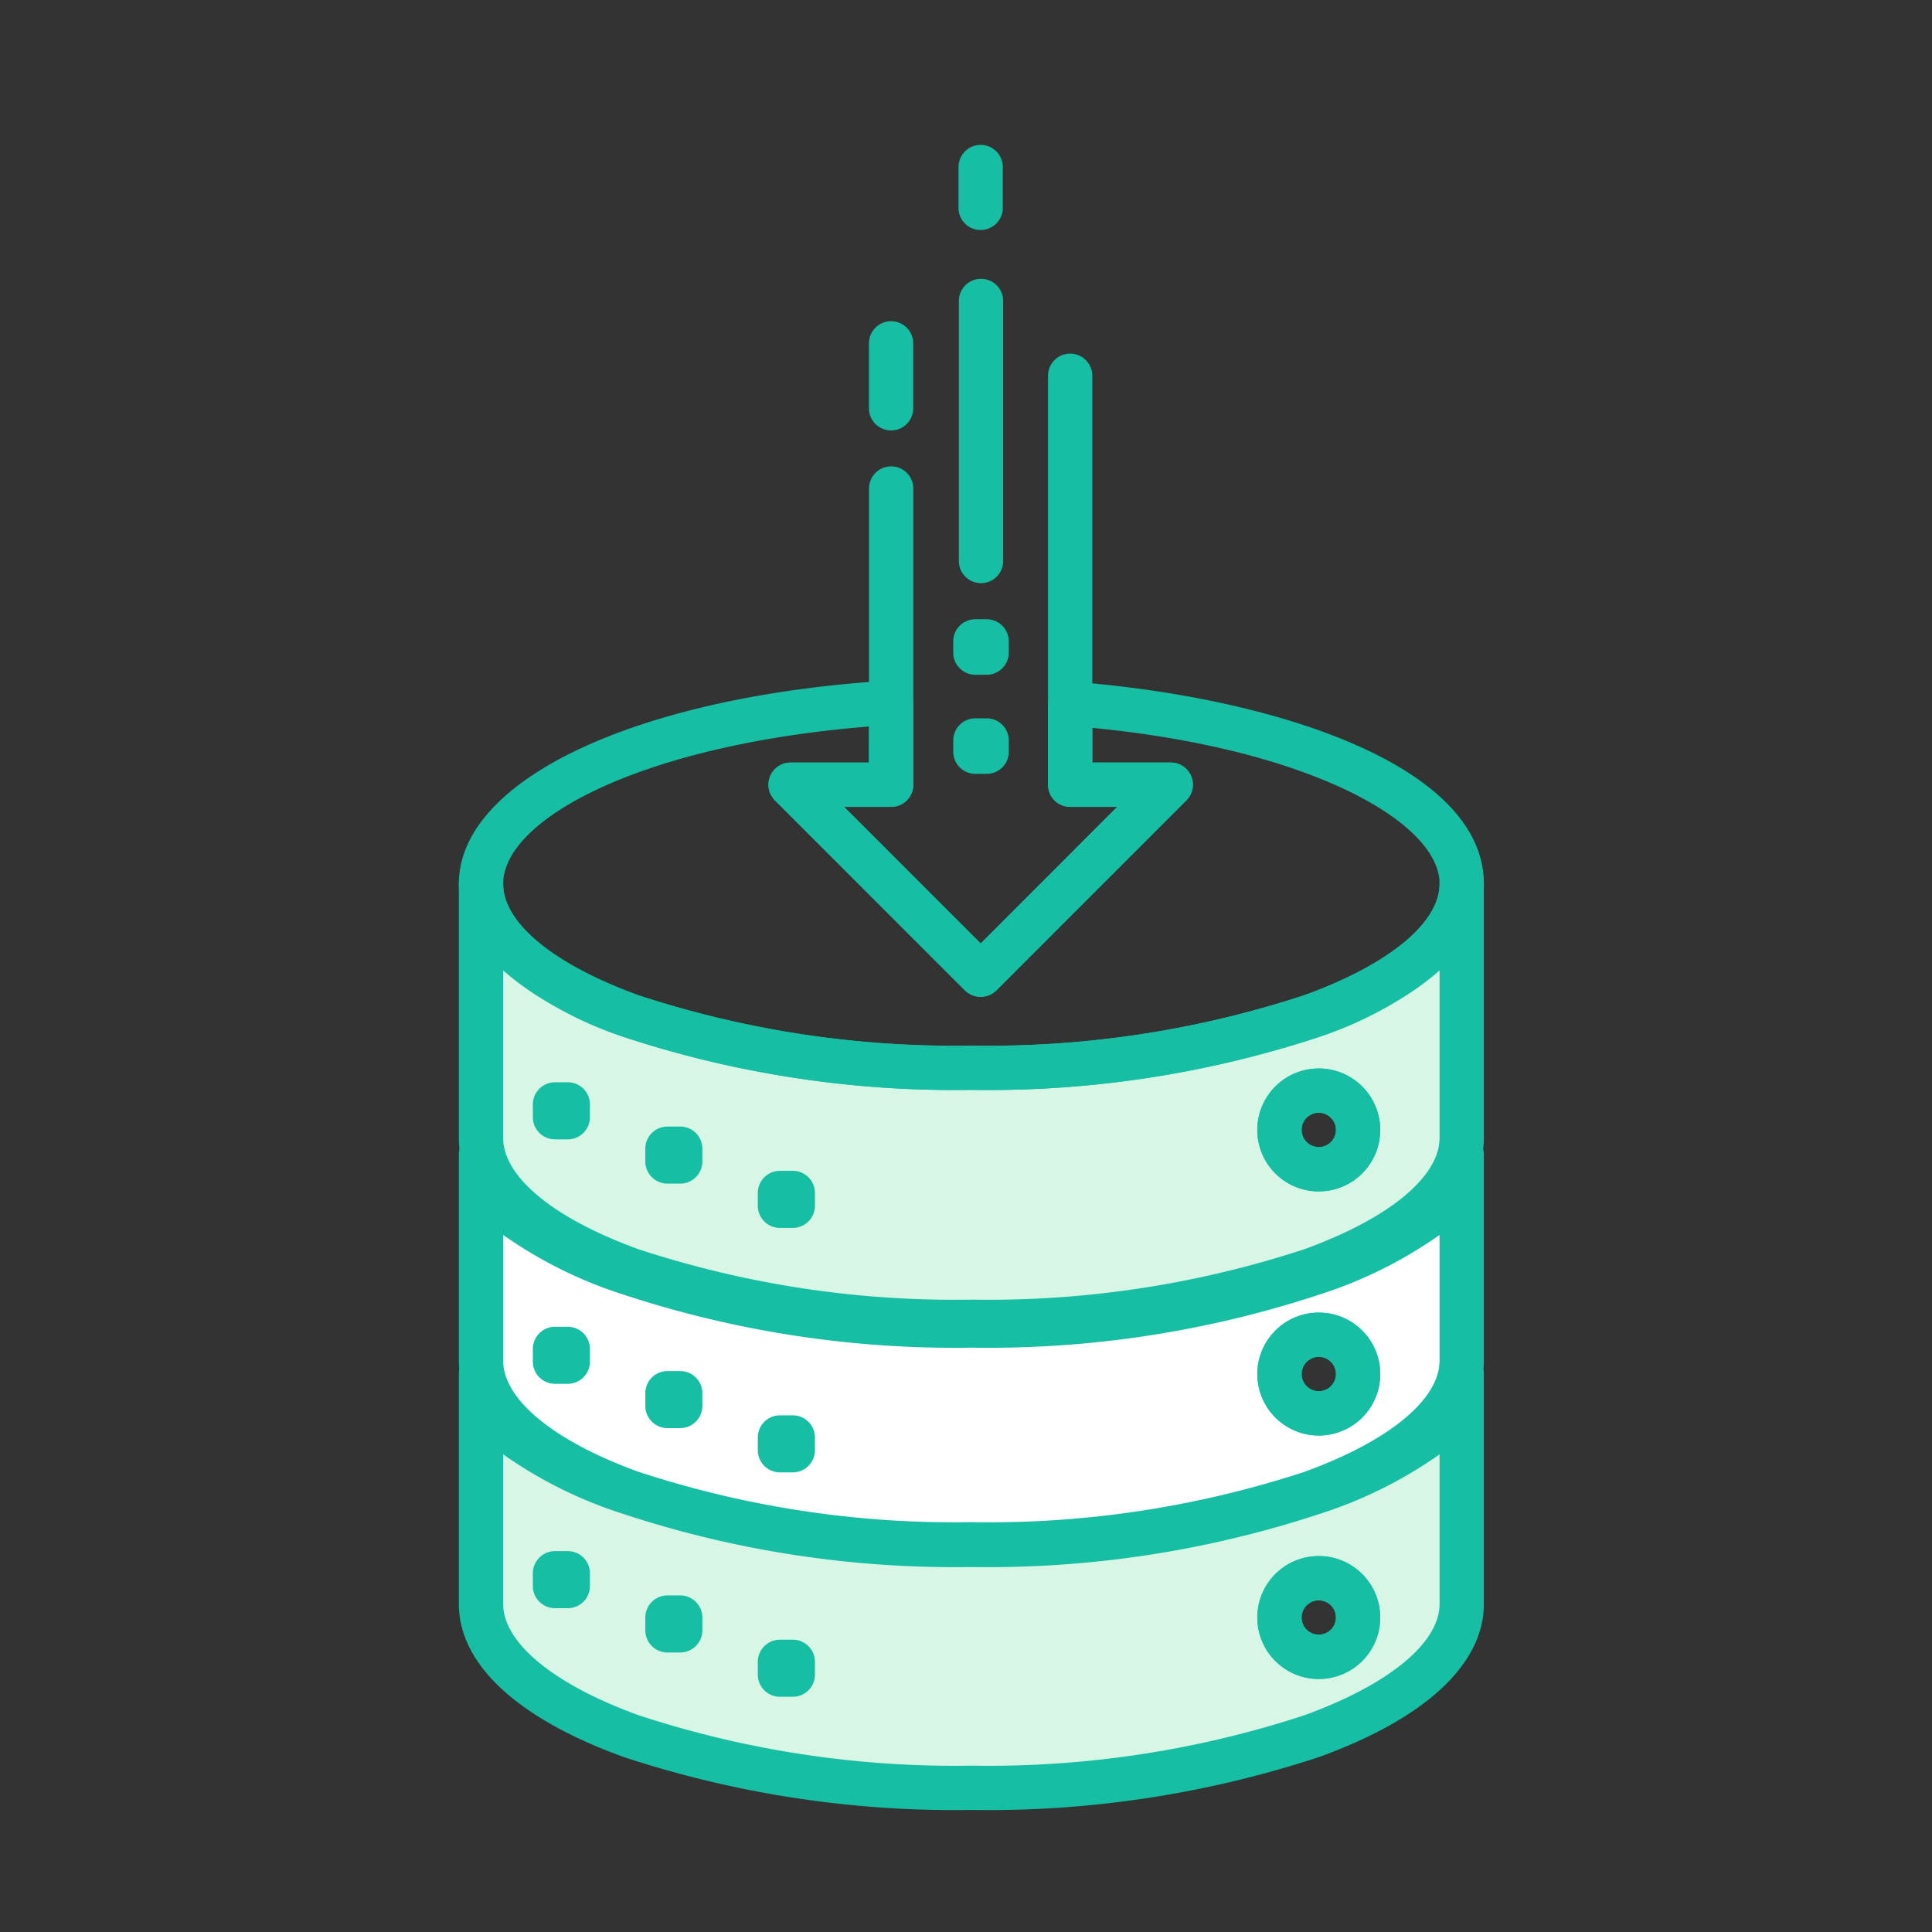
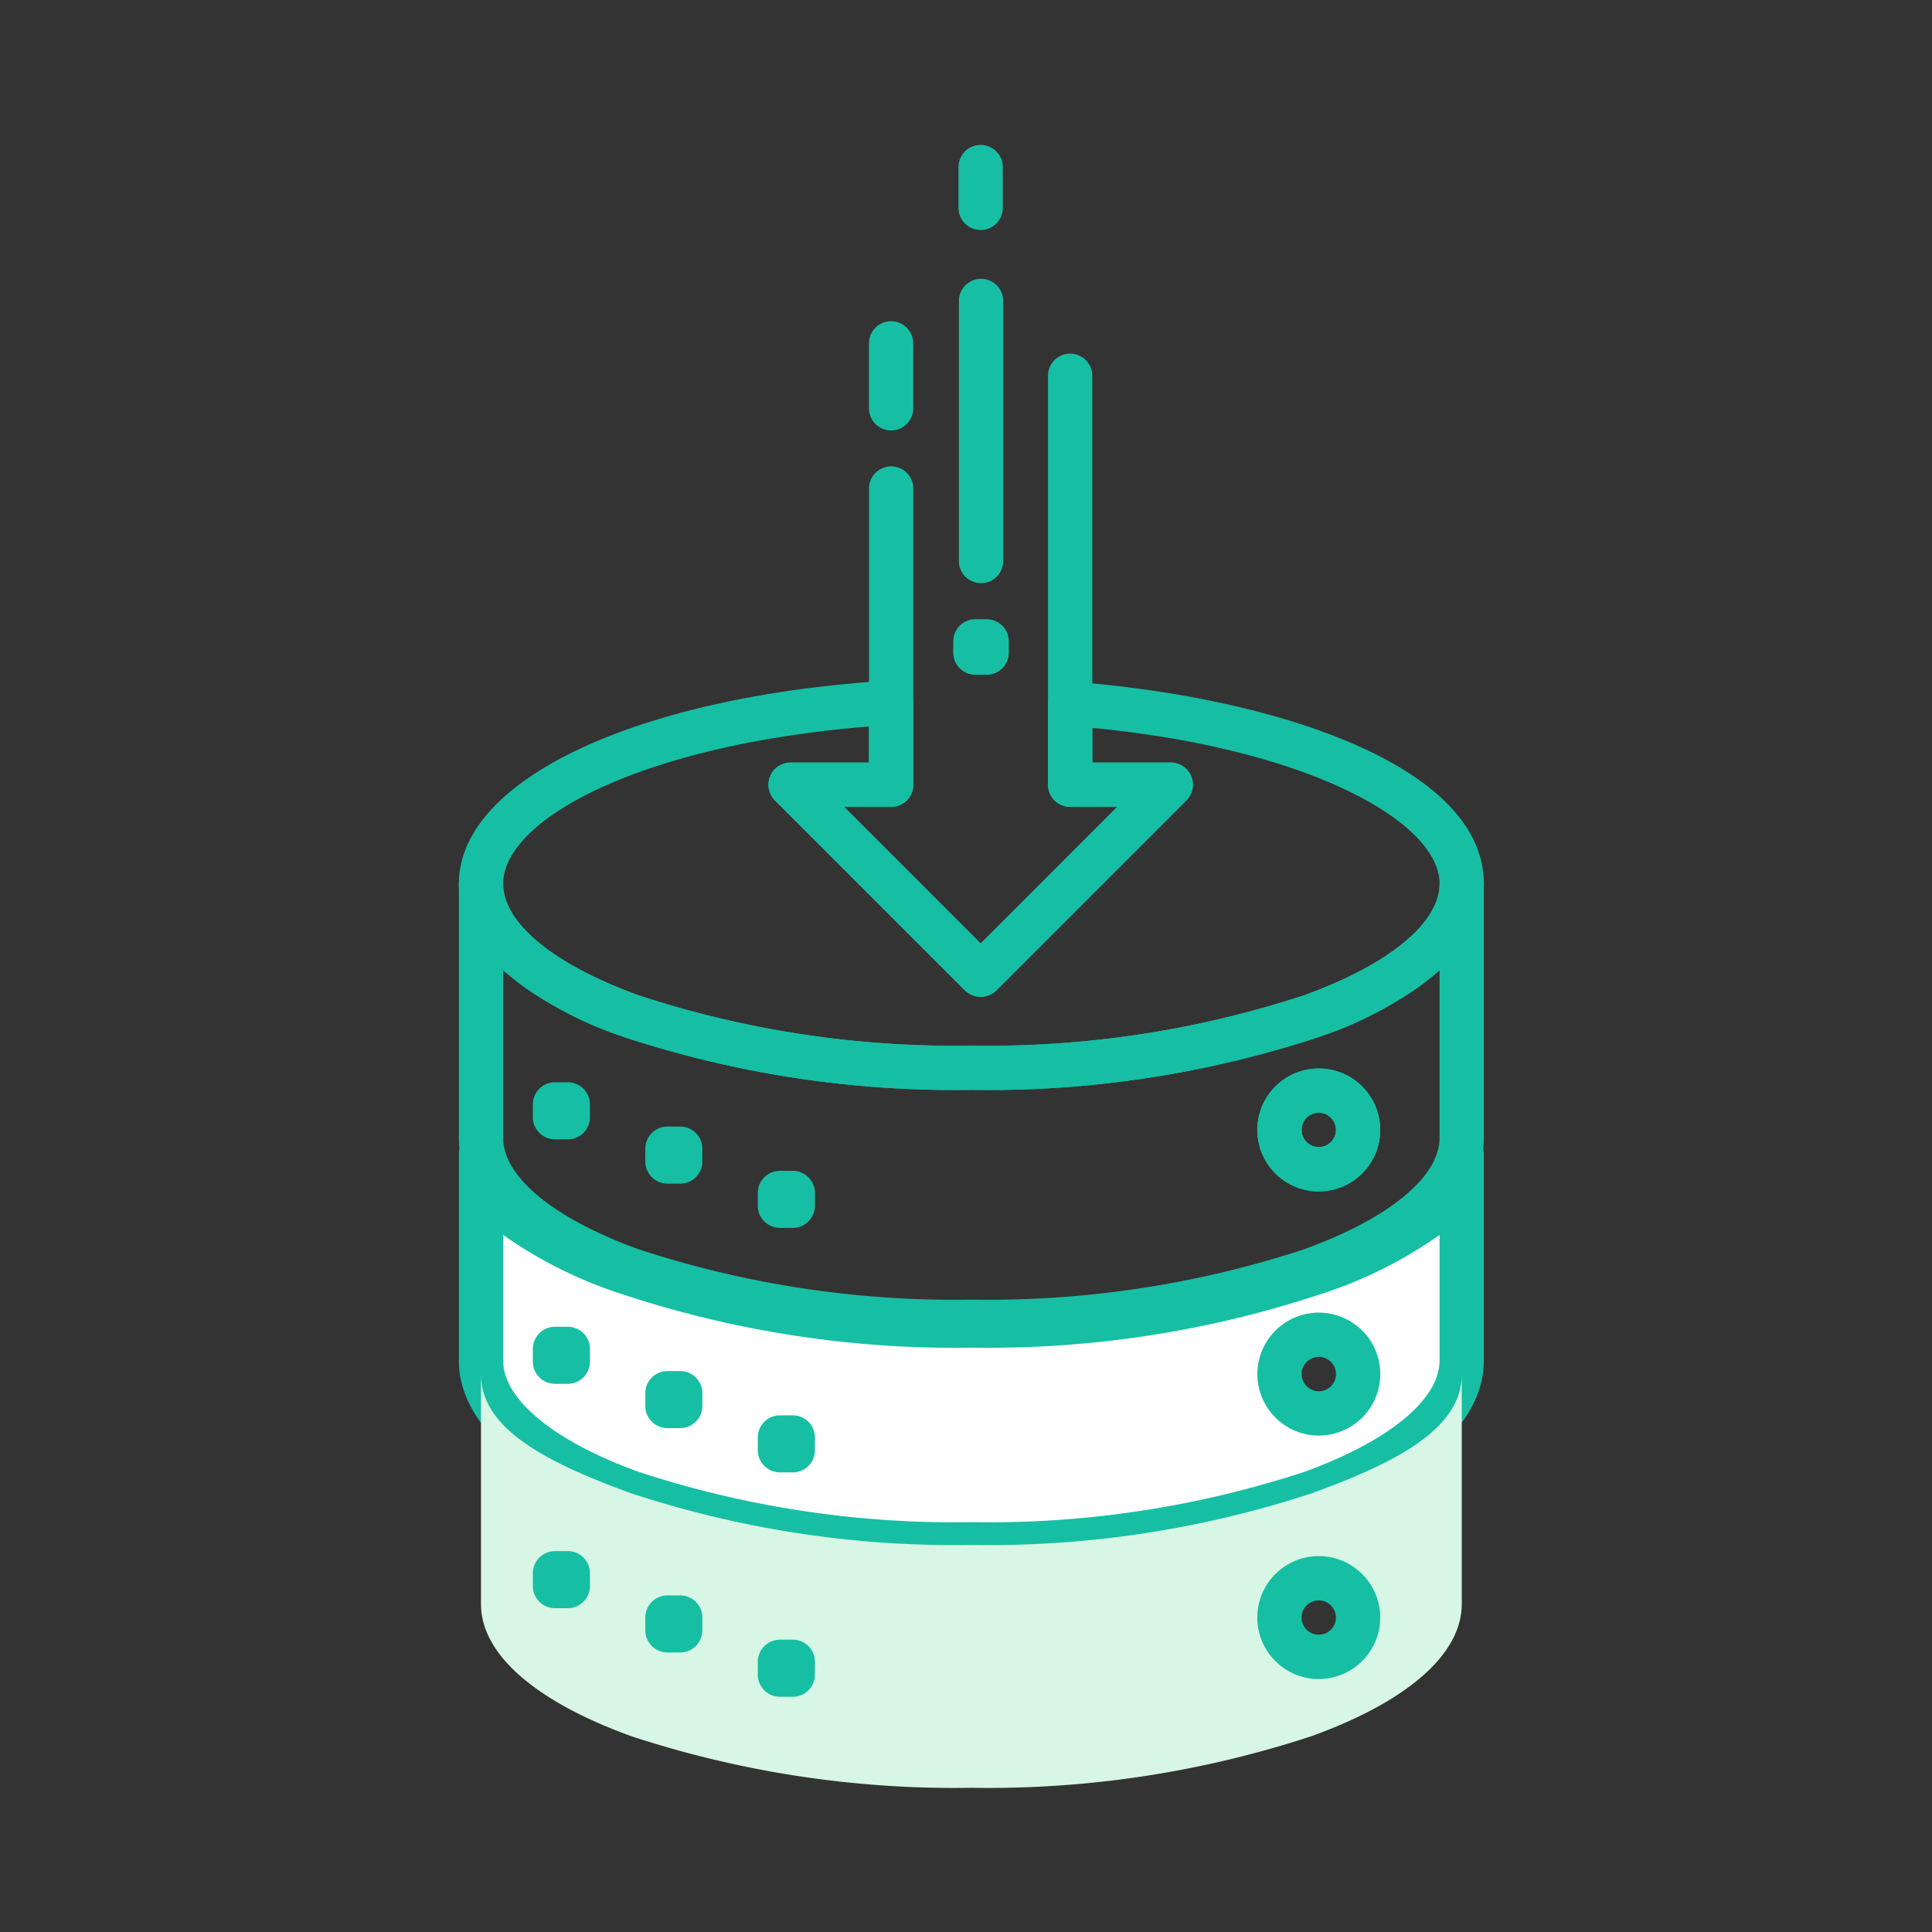
<svg xmlns="http://www.w3.org/2000/svg" width="80" height="80" viewBox="0 0 80 80">
  <rect x="0" y="0" width="80" height="80" fill="#333333" stroke="none" />
  <g id="ic-Quick-effective-recovery" transform="translate(-333.149 -570.668)">
    <g id="ic" transform="translate(352.149 576.668)">
-       <path id="Path_609" data-name="Path 609" d="M34.9,22.163a42.815,42.815,0,0,1-14.09,2.14,42.827,42.827,0,0,1-14.091-2.14C2.89,20.779.5,18.839.5,16.688V27.206c0,2.151,2.391,4.091,6.216,5.475a42.827,42.827,0,0,0,14.091,2.14,42.815,42.815,0,0,0,14.09-2.14c3.827-1.384,6.216-3.324,6.216-5.475V16.688c0,2.151-2.389,4.091-6.216,5.475m.293,6.342a1.628,1.628,0,1,1,1.628-1.628,1.629,1.629,0,0,1-1.628,1.628" transform="translate(0.416 13.911)" fill="#d7f6e5" />
      <path id="Path_610" data-name="Path 610" d="M21.222,36.153a43.8,43.8,0,0,1-14.4-2.193C2.422,32.369,0,30.117,0,27.622V17.106a.917.917,0,1,1,1.834,0c0,1.617,2.1,3.341,5.611,4.612A41.921,41.921,0,0,0,21.222,23.8,41.921,41.921,0,0,0,35,21.717c3.513-1.271,5.609-2.994,5.609-4.612a.917.917,0,1,1,1.834,0V27.622c0,2.5-2.422,4.747-6.819,6.339a43.8,43.8,0,0,1-14.4,2.193M1.834,20.68v6.942c0,1.617,2.1,3.343,5.611,4.613A41.921,41.921,0,0,0,21.222,34.32,41.921,41.921,0,0,0,35,32.235c3.513-1.271,5.609-3,5.609-4.613V20.68a15.027,15.027,0,0,1-4.986,2.763,43.8,43.8,0,0,1-14.4,2.193,43.8,43.8,0,0,1-14.4-2.193A15.057,15.057,0,0,1,1.834,20.68m33.772,9.159a2.545,2.545,0,1,1,2.547-2.545,2.546,2.546,0,0,1-2.547,2.545m0-3.257a.711.711,0,1,0,.713.711.712.712,0,0,0-.713-.711" transform="translate(0 13.495)" fill="#16bfa3" />
      <path id="Path_611" data-name="Path 611" d="M20.575,25.947A2.545,2.545,0,1,1,23.122,23.4a2.546,2.546,0,0,1-2.547,2.545m0-3.257a.711.711,0,1,0,.713.711.712.712,0,0,0-.713-.711" transform="translate(15.03 17.387)" fill="#16bfa3" />
      <path id="Path_612" data-name="Path 612" d="M34.9,27.741a42.818,42.818,0,0,1-14.09,2.138A42.83,42.83,0,0,1,6.715,27.741C2.89,26.355.5,24.947.5,22.8v8.536c0,2.151,2.391,4.091,6.216,5.475a42.827,42.827,0,0,0,14.091,2.14,42.815,42.815,0,0,0,14.09-2.14c3.827-1.384,6.216-3.324,6.216-5.475V22.8c0,2.151-2.389,3.559-6.216,4.945m.293,5.78a1.628,1.628,0,1,1,1.628-1.628,1.629,1.629,0,0,1-1.628,1.628" transform="translate(0.416 19.003)" fill="#fff" />
      <path id="Path_613" data-name="Path 613" d="M21.222,40.28a43.77,43.77,0,0,1-14.4-2.193C2.422,36.5,0,34.244,0,31.75V23.213a.917.917,0,0,1,1.834,0c0,1.439,1.678,2.661,5.611,4.083a41.937,41.937,0,0,0,13.778,2.085A41.937,41.937,0,0,0,35,27.3c3.931-1.423,5.609-2.644,5.609-4.083a.917.917,0,1,1,1.834,0V31.75c0,2.494-2.422,4.745-6.819,6.337a43.77,43.77,0,0,1-14.4,2.193M1.834,26.548v5.2c0,1.615,2.1,3.341,5.611,4.613a41.948,41.948,0,0,0,13.778,2.083A41.94,41.94,0,0,0,35,36.364c3.513-1.273,5.609-3,5.609-4.613v-5.2a18.235,18.235,0,0,1-4.986,2.472,43.76,43.76,0,0,1-14.4,2.195,43.76,43.76,0,0,1-14.4-2.195,18.248,18.248,0,0,1-4.987-2.472m33.772,8.306a2.545,2.545,0,1,1,2.547-2.545,2.546,2.546,0,0,1-2.547,2.545m0-3.257a.711.711,0,1,0,.713.711.712.712,0,0,0-.713-.711" transform="translate(0 18.586)" fill="#16bfa3" />
-       <path id="Path_614" data-name="Path 614" d="M20.575,31.459a2.545,2.545,0,1,1,2.547-2.545,2.546,2.546,0,0,1-2.547,2.545m0-3.257a.711.711,0,1,0,.713.711.712.712,0,0,0-.713-.711" transform="translate(15.03 21.982)" fill="#16bfa3" />
      <path id="Path_615" data-name="Path 615" d="M34.9,32.695a42.815,42.815,0,0,1-14.09,2.14,42.827,42.827,0,0,1-14.091-2.14C2.89,31.311.5,29.908.5,27.757v9.518c0,2.153,2.391,4.091,6.216,5.475a42.827,42.827,0,0,0,14.091,2.14,42.815,42.815,0,0,0,14.09-2.14c3.827-1.384,6.216-3.323,6.216-5.475V27.757c0,2.151-2.389,3.554-6.216,4.938m.293,6.775a1.628,1.628,0,1,1,1.628-1.628,1.629,1.629,0,0,1-1.628,1.628" transform="translate(0.416 23.139)" fill="#d7f6e5" />
-       <path id="Path_616" data-name="Path 616" d="M21.222,46.224a43.77,43.77,0,0,1-14.4-2.193C2.422,42.439,0,40.188,0,37.694v-9.52a.917.917,0,1,1,1.834,0c0,1.434,1.678,2.653,5.611,4.076a41.921,41.921,0,0,0,13.778,2.085A41.921,41.921,0,0,0,35,32.25c3.931-1.423,5.609-2.642,5.609-4.076a.917.917,0,1,1,1.834,0v9.52c0,2.494-2.422,4.745-6.819,6.337a43.77,43.77,0,0,1-14.4,2.193M1.834,31.5v6.19c0,1.615,2.1,3.341,5.611,4.613A41.948,41.948,0,0,0,21.222,44.39,41.94,41.94,0,0,0,35,42.307c3.513-1.273,5.609-3,5.609-4.613V31.5a18.235,18.235,0,0,1-4.986,2.472,43.8,43.8,0,0,1-14.4,2.193,43.8,43.8,0,0,1-14.4-2.193A18.248,18.248,0,0,1,1.834,31.5m33.772,9.3a2.545,2.545,0,1,1,2.547-2.545A2.546,2.546,0,0,1,35.605,40.8m0-3.257a.711.711,0,1,0,.713.711.712.712,0,0,0-.713-.711" transform="translate(0 22.722)" fill="#16bfa3" />
      <path id="Path_617" data-name="Path 617" d="M20.575,36.959a2.545,2.545,0,1,1,2.547-2.545,2.546,2.546,0,0,1-2.547,2.545m0-3.257a.711.711,0,1,0,.713.711.712.712,0,0,0-.713-.711" transform="translate(15.03 26.566)" fill="#16bfa3" />
      <path id="Path_618" data-name="Path 618" d="M8.2,25.532H7.668a.917.917,0,0,1-.917-.917v-.53a.917.917,0,0,1,.917-.917H8.2a.917.917,0,0,1,.917.917v.53a.917.917,0,0,1-.917.917" transform="translate(5.628 19.313)" fill="#16bfa3" />
      <path id="Path_619" data-name="Path 619" d="M5.656,24.532H5.128a.917.917,0,0,1-.917-.917v-.53a.917.917,0,0,1,.917-.917h.528a.917.917,0,0,1,.917.917v.53a.917.917,0,0,1-.917.917" transform="translate(3.51 18.48)" fill="#16bfa3" />
      <path id="Path_620" data-name="Path 620" d="M3.118,23.532h-.53a.917.917,0,0,1-.917-.917v-.53a.917.917,0,0,1,.917-.917h.53a.917.917,0,0,1,.917.917v.53a.917.917,0,0,1-.917.917" transform="translate(1.393 17.646)" fill="#16bfa3" />
      <path id="Path_621" data-name="Path 621" d="M8.2,31.052H7.668a.917.917,0,0,1-.917-.917v-.528a.917.917,0,0,1,.917-.917H8.2a.917.917,0,0,1,.917.917v.528a.917.917,0,0,1-.917.917" transform="translate(5.628 23.916)" fill="#16bfa3" />
      <path id="Path_622" data-name="Path 622" d="M5.656,30.052H5.128a.917.917,0,0,1-.917-.917v-.528a.917.917,0,0,1,.917-.917h.528a.917.917,0,0,1,.917.917v.528a.917.917,0,0,1-.917.917" transform="translate(3.51 23.083)" fill="#16bfa3" />
      <path id="Path_623" data-name="Path 623" d="M3.118,29.052h-.53a.917.917,0,0,1-.917-.917v-.528a.917.917,0,0,1,.917-.917h.53a.917.917,0,0,1,.917.917v.528a.917.917,0,0,1-.917.917" transform="translate(1.393 22.249)" fill="#16bfa3" />
      <path id="Path_624" data-name="Path 624" d="M8.2,36.12H7.668a.917.917,0,0,1-.917-.917v-.53a.917.917,0,0,1,.917-.917H8.2a.917.917,0,0,1,.917.917v.53a.917.917,0,0,1-.917.917" transform="translate(5.628 28.14)" fill="#16bfa3" />
      <path id="Path_625" data-name="Path 625" d="M5.656,35.12H5.128a.917.917,0,0,1-.917-.917v-.53a.917.917,0,0,1,.917-.917h.528a.917.917,0,0,1,.917.917v.53a.917.917,0,0,1-.917.917" transform="translate(3.51 27.306)" fill="#16bfa3" />
      <path id="Path_626" data-name="Path 626" d="M3.118,34.12h-.53a.917.917,0,0,1-.917-.917v-.53a.917.917,0,0,1,.917-.917h.53a.917.917,0,0,1,.917.917v.53a.917.917,0,0,1-.917.917" transform="translate(1.393 26.472)" fill="#16bfa3" />
      <path id="Path_627" data-name="Path 627" d="M21.224,29.046a43.75,43.75,0,0,1-14.4-2.193C2.424,25.264,0,23.012,0,20.516c0-4.305,7.336-7.769,17.843-8.42a.93.93,0,0,1,.686.248.917.917,0,0,1,.288.667v3.4a.917.917,0,0,1-.917.917H15.952l5.655,5.657,5.655-5.657H25.315a.917.917,0,0,1-.917-.917V13.057a.92.92,0,0,1,.293-.673.907.907,0,0,1,.693-.242c8.491.653,17.06,3.495,17.06,8.374,0,2.5-2.424,4.747-6.821,6.337a43.743,43.743,0,0,1-14.4,2.193M16.983,14c-9.505.765-15.149,3.862-15.149,6.52,0,1.617,2.1,3.343,5.611,4.613a41.928,41.928,0,0,0,13.78,2.083A41.92,41.92,0,0,0,35,25.13c3.513-1.271,5.611-3,5.611-4.613,0-2.547-5.356-5.589-14.379-6.46v1.436h3.246a.917.917,0,0,1,.649,1.564l-7.87,7.872a.945.945,0,0,1-1.3,0l-7.87-7.872a.917.917,0,0,1,.647-1.564h3.246Z" transform="translate(0 10.083)" fill="#16bfa3" />
      <path id="Path_628" data-name="Path 628" d="M15.779,31.351a.923.923,0,0,1-.649-.268L7.26,23.212a.916.916,0,0,1,.649-1.564h3.246V10.3a.917.917,0,0,1,1.834,0V22.564a.917.917,0,0,1-.917.917H10.122l5.657,5.657,5.655-5.657H19.484a.917.917,0,0,1-.917-.917V5.631a.917.917,0,1,1,1.834,0V21.647h3.247a.916.916,0,0,1,.649,1.564l-7.87,7.872a.923.923,0,0,1-.649.268" transform="translate(5.829 3.929)" fill="#16bfa3" />
-       <path id="Path_629" data-name="Path 629" d="M12.548,15.249h-.466a.917.917,0,0,1-.917-.917v-.466a.917.917,0,0,1,.917-.917h.466a.917.917,0,0,1,.917.917v.466a.917.917,0,0,1-.917.917" transform="translate(9.307 10.795)" fill="#16bfa3" />
      <path id="Path_630" data-name="Path 630" d="M12.548,13.011h-.466a.917.917,0,0,1-.917-.917v-.466a.917.917,0,0,1,.917-.917h.466a.917.917,0,0,1,.917.917v.466a.917.917,0,0,1-.917.917" transform="translate(9.307 8.93)" fill="#16bfa3" />
      <path id="Path_631" data-name="Path 631" d="M12.209,15.626a.917.917,0,0,1-.917-.917V3.941a.917.917,0,0,1,1.834,0V14.71a.917.917,0,0,1-.917.917" transform="translate(9.413 2.521)" fill="#16bfa3" />
      <path id="Path_632" data-name="Path 632" d="M10.178,8.505a.917.917,0,0,1-.917-.917V4.9a.917.917,0,1,1,1.834,0V7.589a.917.917,0,0,1-.917.917" transform="translate(7.72 3.318)" fill="#16bfa3" />
      <path id="Path_633" data-name="Path 633" d="M12.2,3.524a.917.917,0,0,1-.917-.917V.917a.917.917,0,0,1,1.834,0V2.607a.917.917,0,0,1-.917.917" transform="translate(9.407 0)" fill="#16bfa3" />
    </g>
    <rect id="area" width="80" height="80" transform="translate(333.149 570.668)" fill="none" />
  </g>
</svg>